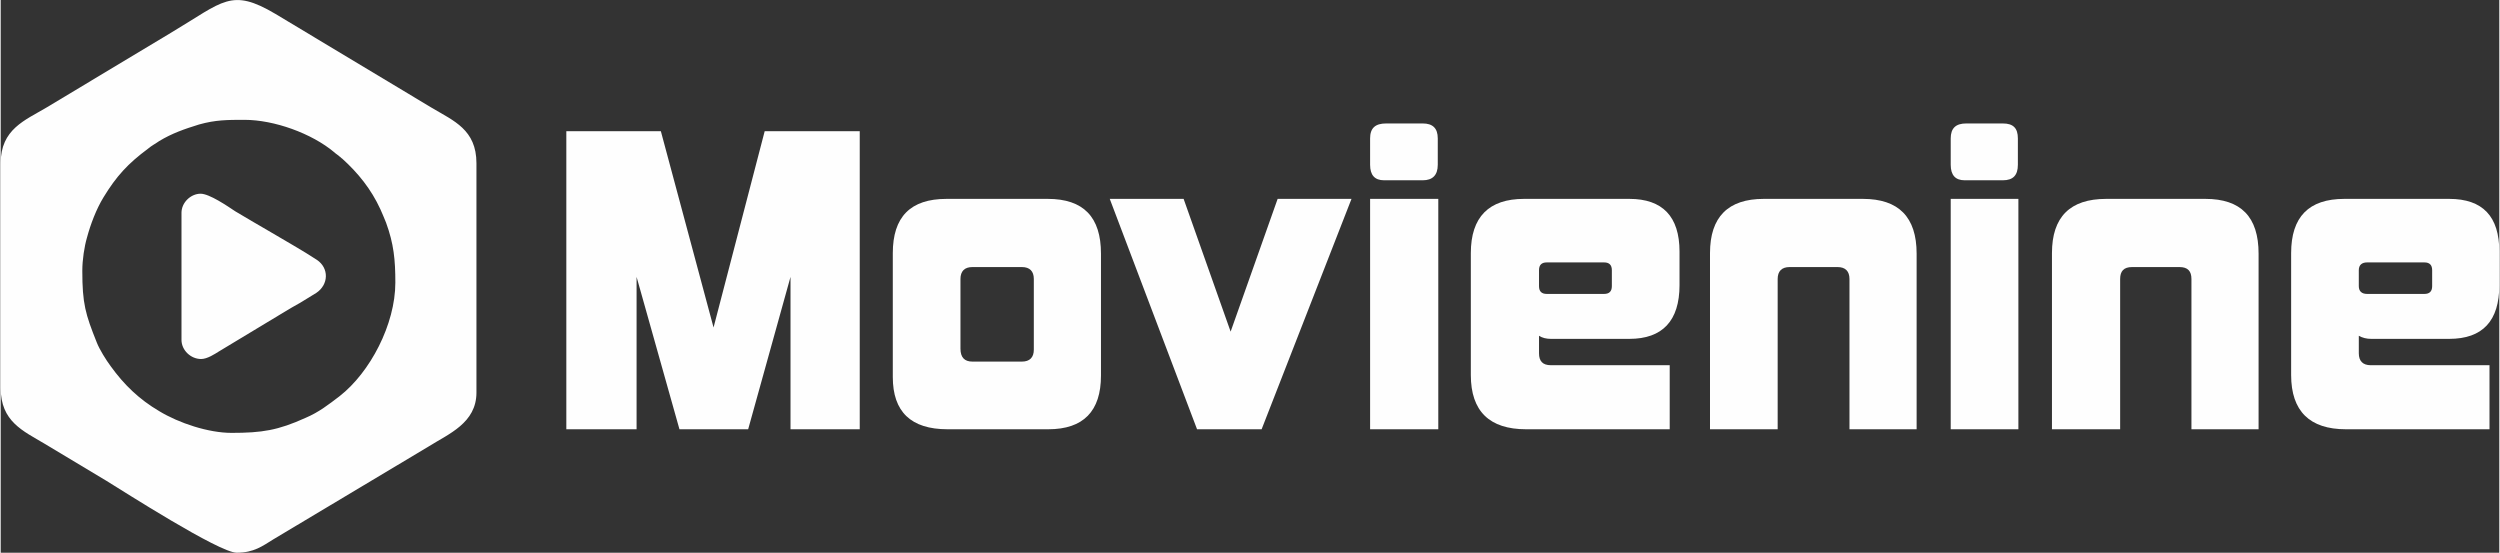
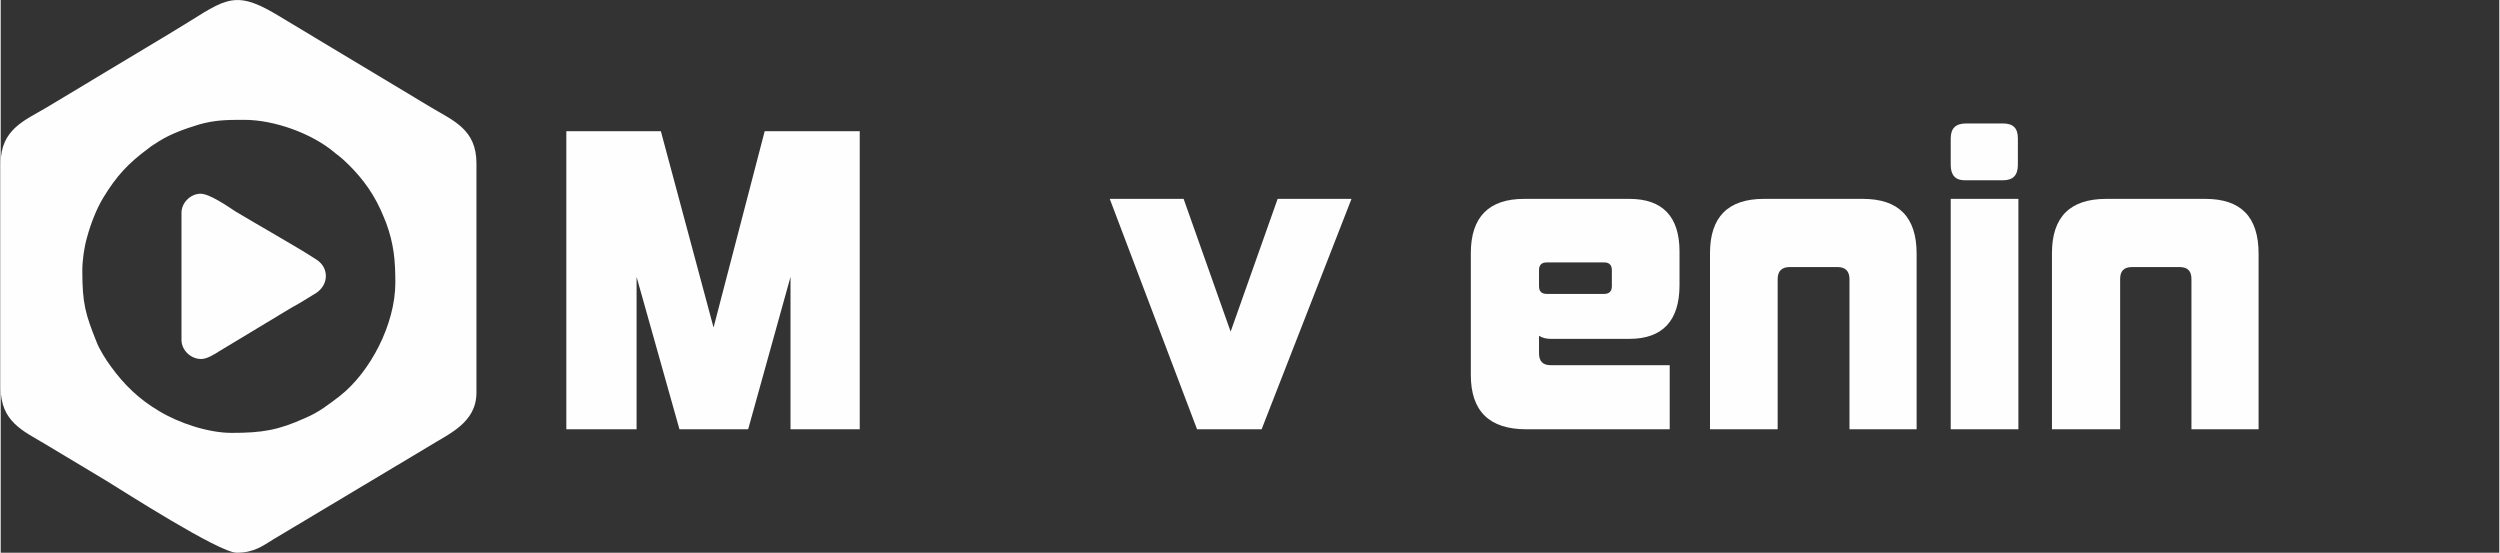
<svg xmlns="http://www.w3.org/2000/svg" xml:space="preserve" width="6.667in" height="1.474in" version="1.1" shape-rendering="geometricPrecision" text-rendering="geometricPrecision" image-rendering="optimizeQuality" fill-rule="evenodd" clip-rule="evenodd" viewBox="0 0 4837 1070">
  <rect x="0" y="0" width="4837" height="1070" fill="#333333" stroke="none" />
  <g id="Layer_x0020_1">
    <polygon fill="#FEFEFE" fill-rule="nonzero" points="1529,831 1529,536 1447,831 1314,831 1231,536 1231,831 1095,831 1095,254 1278,254 1380,634 1479,254 1663,254 1663,831 " />
-     <path id="1" fill="#FEFEFE" fill-rule="nonzero" d="M2000 540c0,-15 -8,-23 -23,-23l-96 0c-15,0 -23,8 -23,23l0 135c0,17 8,25 23,25l96 0c15,0 23,-8 23,-23l0 -137zm-167 291c-71,0 -106,-34 -106,-101l0 -240c0,-70 34,-105 104,-105l196 0c69,0 103,35 103,106l0 236c0,69 -34,104 -102,104l-195 0z" />
    <polygon id="2" fill="#FEFEFE" fill-rule="nonzero" points="2316,831 2147,385 2290,385 2381,642 2472,385 2615,385 2441,831 " />
-     <path id="3" fill="#FEFEFE" fill-rule="nonzero" d="M2678 349c-18,0 -27,-10 -27,-30l0 -51c0,-20 10,-29 31,-29l71 0c19,0 29,9 29,29l0 51c0,20 -10,30 -29,30l-75 0zm-27 482l0 -446 132 0 0 446 -132 0z" />
    <path id="4" fill="#FEFEFE" fill-rule="nonzero" d="M3119 523c0,-10 -5,-15 -15,-15l-111 0c-10,0 -15,5 -15,15l0 31c0,10 5,15 15,15l111 0c10,0 15,-5 15,-15l0 -31zm-166 308c-71,0 -107,-35 -107,-105l0 -236c0,-70 35,-105 103,-105l204 0c64,0 97,34 97,102l0 65c0,69 -33,104 -97,104l-152 0c-9,0 -17,-2 -23,-6l0 34c0,15 7,23 23,23l230 0 0 124 -278 0z" />
    <path id="5" fill="#FEFEFE" fill-rule="nonzero" d="M3579 831l0 -291c0,-15 -8,-23 -23,-23l-93 0c-15,0 -23,8 -23,23l0 291 -131 0 0 -341c0,-70 35,-105 104,-105l192 0c69,0 104,35 104,106l0 340 -130 0z" />
    <path id="6" fill="#FEFEFE" fill-rule="nonzero" d="M3802 349c-18,0 -27,-10 -27,-30l0 -51c0,-20 10,-29 30,-29l71 0c20,0 29,9 29,29l0 51c0,20 -9,30 -29,30l-74 0zm-27 482l0 -446 131 0 0 446 -131 0z" />
    <path id="7" fill="#FEFEFE" fill-rule="nonzero" d="M4241 831l0 -291c0,-15 -7,-23 -23,-23l-92 0c-16,0 -23,8 -23,23l0 291 -132 0 0 -341c0,-70 35,-105 105,-105l192 0c69,0 103,35 103,106l0 340 -130 0z" />
-     <path id="8" fill="#FEFEFE" fill-rule="nonzero" d="M4707 523c0,-10 -5,-15 -15,-15l-111 0c-10,0 -16,5 -16,15l0 31c0,10 6,15 16,15l111 0c10,0 15,-5 15,-15l0 -31zm-167 308c-70,0 -106,-35 -106,-105l0 -236c0,-70 34,-105 103,-105l203 0c65,0 97,34 97,102l0 65c0,69 -32,104 -97,104l-151 0c-9,0 -17,-2 -24,-6l0 34c0,15 8,23 23,23l230 0 0 124 -278 0z" />
    <path fill="#FEFEFE" d="M0 316l0 435c0,65 43,83 85,108 42,25 80,48 120,72 31,19 218,139 252,139 33,0 50,-13 71,-26l301 -180c38,-24 92,-45 92,-104l0 -444c0,-65 -44,-82 -86,-107l-303 -182c-86,-51 -101,-24 -200,35l-243 146c-42,25 -89,42 -89,108zm388 379c-20,0 -38,-17 -38,-37l0 -246c0,-20 18,-37 37,-37 17,0 52,24 67,34 22,13 42,25 63,37 27,16 71,41 95,57 24,16 23,48 -1,64l-31 19c-11,6 -21,12 -31,18l-126 76c-8,5 -23,15 -35,15zm-230 -171c0,64 6,84 28,139 5,13 18,34 27,46 26,36 55,64 94,87 38,23 95,42 140,42 59,0 90,-5 143,-29 26,-11 45,-26 66,-42 59,-46 108,-139 108,-220 0,-44 -3,-75 -18,-116 -4,-10 -7,-17 -11,-26 -18,-39 -43,-70 -74,-98 -2,-1 -3,-3 -5,-4 -3,-3 -7,-5 -10,-8 -44,-37 -117,-63 -174,-63 -33,0 -56,0 -88,9 -29,9 -52,17 -77,32 -7,5 -15,9 -22,15 -39,29 -61,53 -86,94 -14,23 -25,52 -32,78 -5,17 -9,43 -9,64z" />
  </g>
</svg>